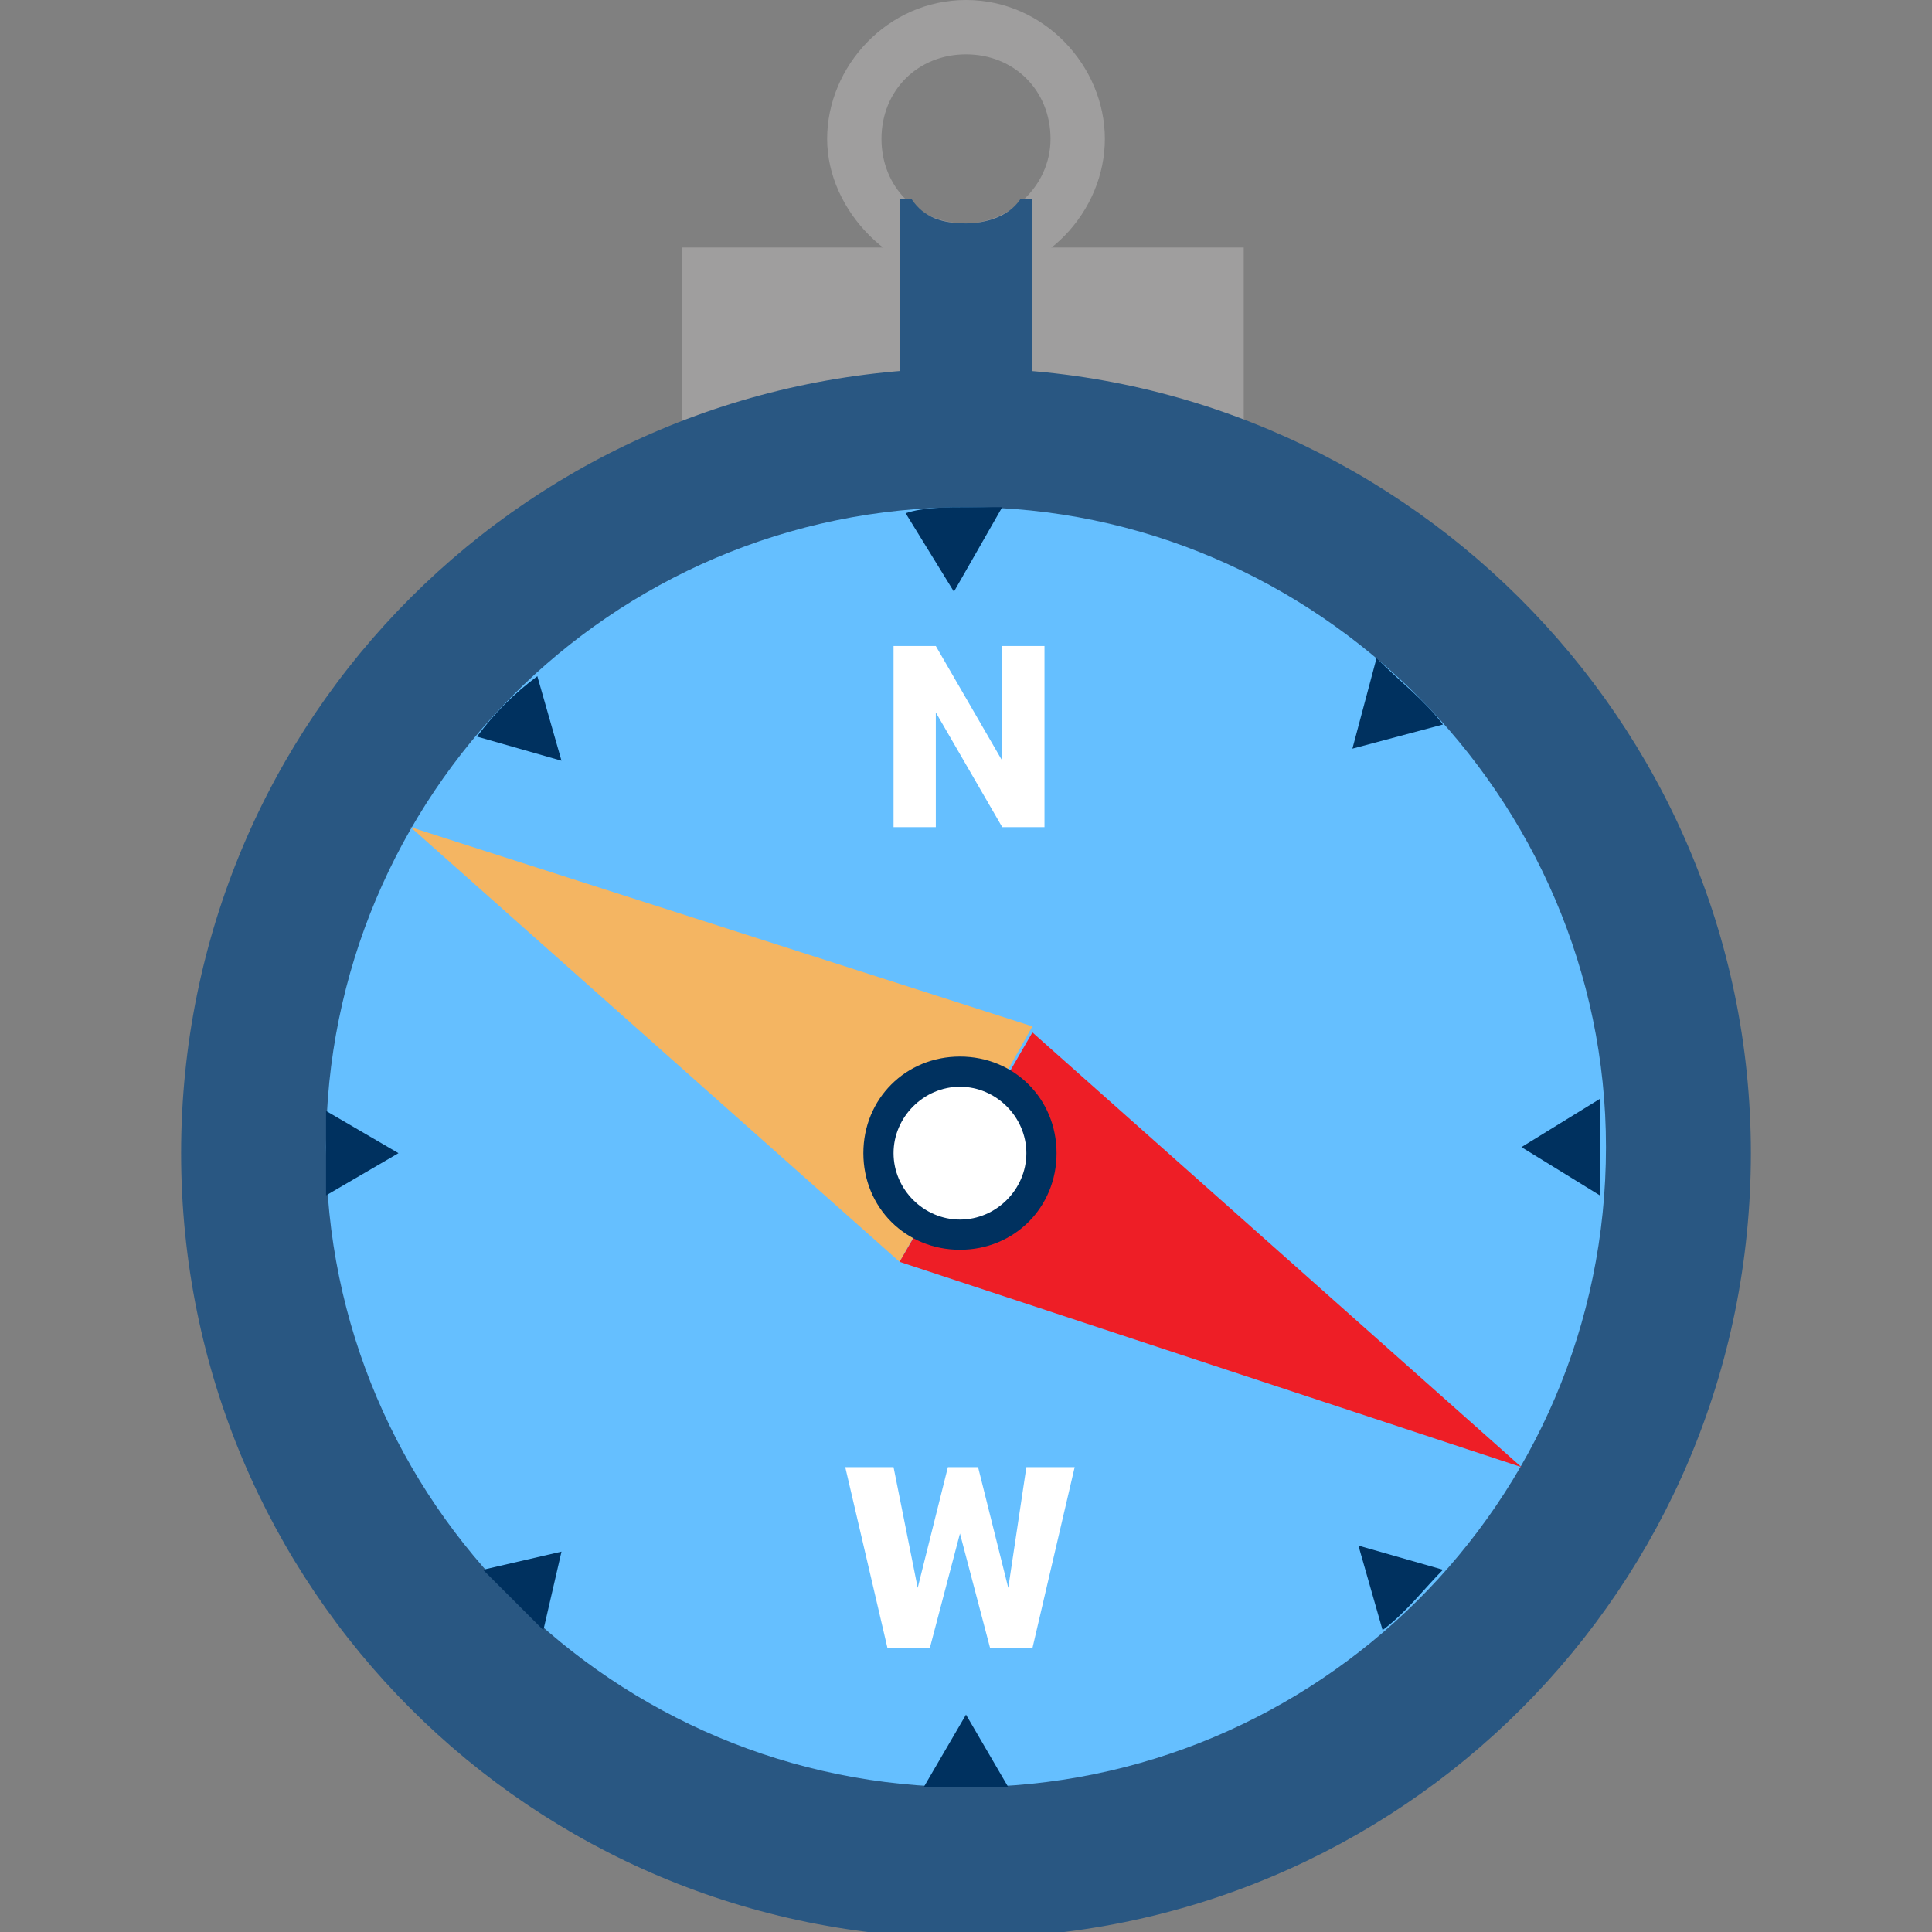
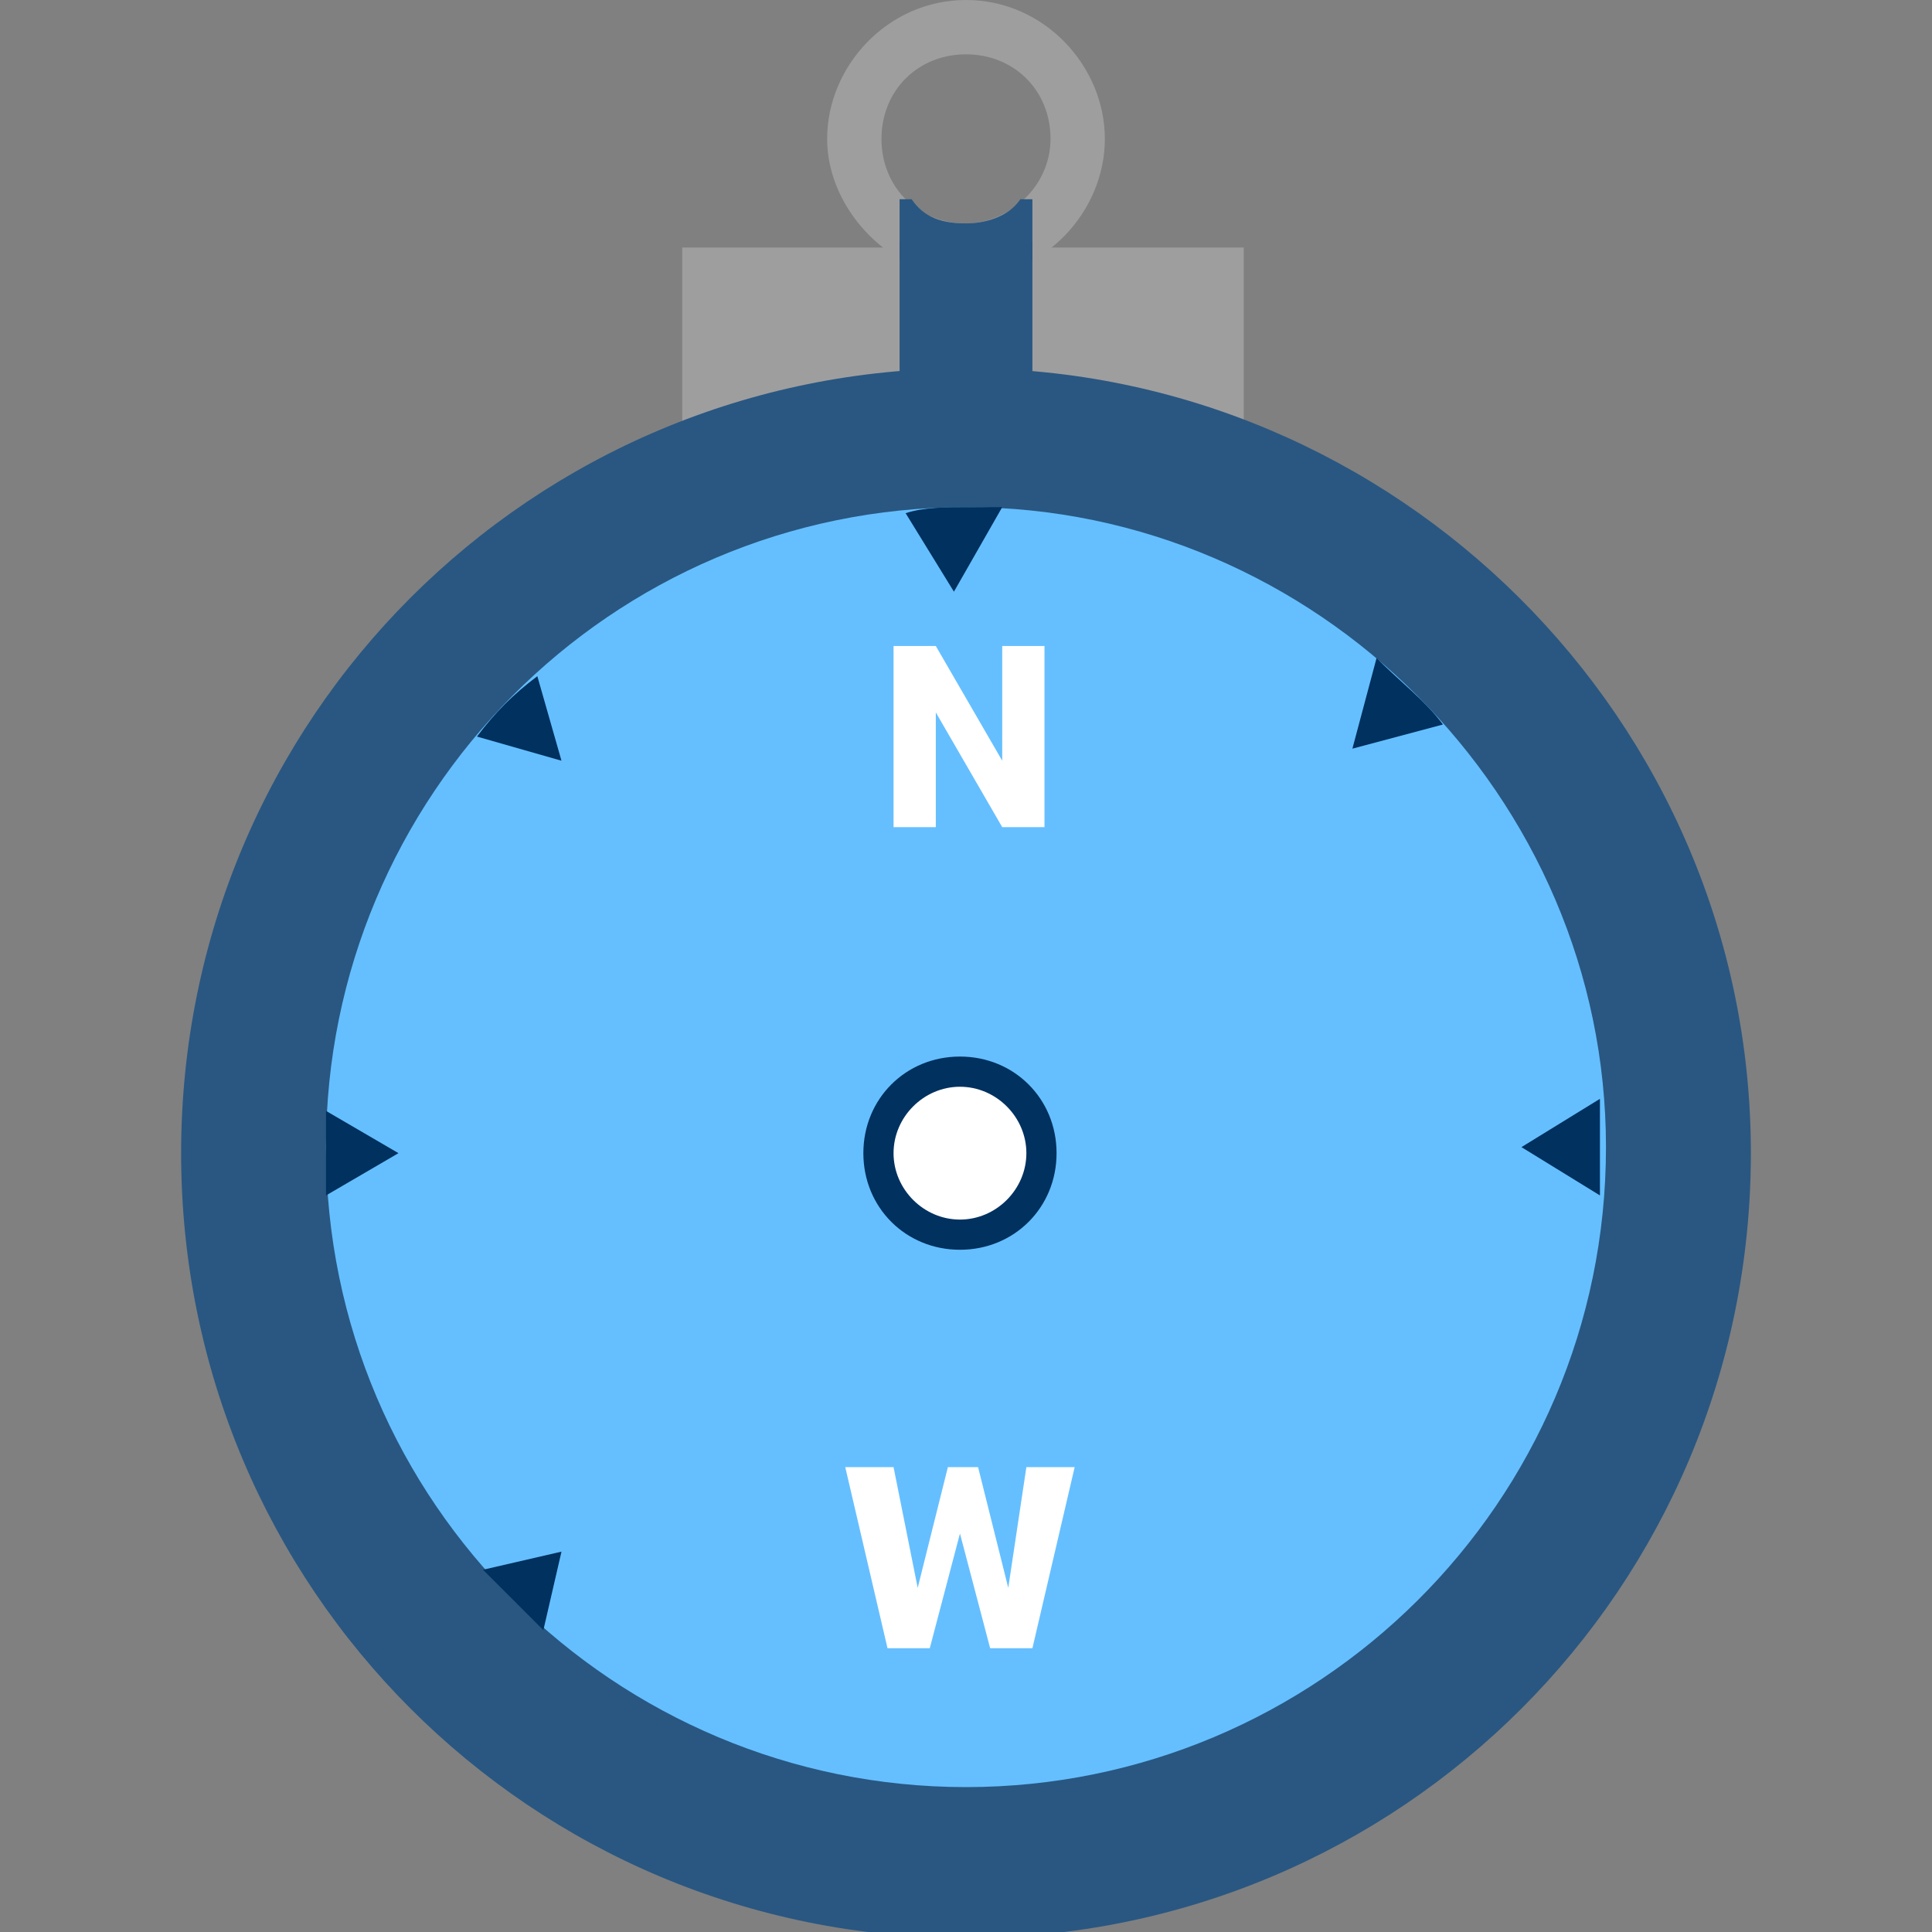
<svg xmlns="http://www.w3.org/2000/svg" version="1.1" id="Réteg_1" x="0px" y="0px" viewBox="0 0 32 32" style="enable-background:new 0 0 32 32;" xml:space="preserve">
  <rect x="0" y="0" width="32" height="32" fill="#808080" stroke="none" />
  <style type="text/css">
	.st0{fill:#9F9E9E;}
	.st1{fill:#295782;}
	.st2{fill:#65BFFF;}
	.st3{fill:#F4B562;}
	.st4{fill:#EE1E26;}
	.st5{fill:#FFFFFF;}
	.st6{fill:#00315F;}
</style>
  <path class="st0" d="M20.6,4.1h-9.3v3.1h9.3V4.1z" />
  <path class="st0" d="M16,0c-1.3,0-2.3,1.1-2.3,2.3s1.1,2.3,2.3,2.3c1.3,0,2.3-1.1,2.3-2.3S17.3,0,16,0z M16,3.7  c-0.8,0-1.4-0.6-1.4-1.4s0.6-1.4,1.4-1.4c0.8,0,1.4,0.6,1.4,1.4S16.7,3.7,16,3.7z" />
  <path class="st1" d="M14.9,4v4.1h2.2V4c-0.3,0.1-0.7,0.2-1,0.2C15.6,4.2,15.2,4.1,14.9,4z" />
  <path class="st1" d="M16,3.7c-0.4,0-0.7-0.1-0.9-0.4h-0.2v1c0.3,0.2,0.7,0.3,1.1,0.3c0.4,0,0.8-0.1,1.1-0.3v-1h-0.2  C16.7,3.6,16.3,3.7,16,3.7z" />
  <path class="st1" d="M16,6.1c-7.2,0-13,5.8-13,13s5.8,13,13,13s13-5.8,13-13S23.1,6.1,16,6.1z" />
  <path class="st2" d="M16,8.4C10.1,8.4,5.4,13.2,5.4,19c0,5.9,4.8,10.6,10.6,10.6S26.6,24.9,26.6,19C26.6,13.2,21.8,8.4,16,8.4z" />
-   <path class="st3" d="M14.9,20.9l2.2-3.9L6.8,13.7L14.9,20.9z" />
-   <path class="st4" d="M14.9,20.9l10.3,3.4l-8.1-7.2L14.9,20.9z" />
+   <path class="st4" d="M14.9,20.9l10.3,3.4L14.9,20.9z" />
  <path class="st5" d="M16.6,12.6L16.6,12.6l-1.1-1.9h-0.7v3h0.7v-1.9l0,0l1.1,1.9h0.7v-3h-0.7V12.6z" />
  <path class="st5" d="M16.7,26.3L16.7,26.3l-0.5-2h-0.5l-0.5,2l0,0l-0.4-2H14l0.7,3h0.7l0.5-1.9h0l0.5,1.9h0.7l0.7-3H17L16.7,26.3z" />
  <path class="st6" d="M15.9,17.5c-0.9,0-1.6,0.7-1.6,1.6c0,0.9,0.7,1.6,1.6,1.6c0.9,0,1.6-0.7,1.6-1.6C17.5,18.2,16.8,17.5,15.9,17.5  z" />
  <path class="st5" d="M15.9,18c-0.6,0-1.1,0.5-1.1,1.1c0,0.6,0.5,1.1,1.1,1.1c0.6,0,1.1-0.5,1.1-1.1C17,18.5,16.5,18,15.9,18z" />
  <path class="st6" d="M22.8,10.9l-0.4,1.5l1.5-0.4C23.6,11.6,23.2,11.3,22.8,10.9L22.8,10.9z" />
  <path class="st6" d="M5.4,19c0,0.3,0,0.6,0,0.8l1.2-0.7l-1.2-0.7C5.4,18.7,5.4,18.8,5.4,19L5.4,19z" />
  <path class="st6" d="M7.9,12.2l1.4,0.4l-0.4-1.4C8.5,11.5,8.2,11.8,7.9,12.2L7.9,12.2z" />
  <path class="st6" d="M9,27l0.3-1.3l-1.3,0.3C8.4,26.4,8.7,26.7,9,27z" />
-   <path class="st6" d="M22.9,27c0.4-0.3,0.7-0.7,1-1l-1.4-0.4L22.9,27L22.9,27z" />
  <path class="st6" d="M25.2,19l1.3,0.8c0-0.3,0-0.5,0-0.8s0-0.5,0-0.8L25.2,19z" />
  <path class="st6" d="M15,8.5l0.8,1.3l0.8-1.4c-0.2,0-0.4,0-0.6,0C15.7,8.4,15.3,8.4,15,8.5L15,8.5z" />
-   <path class="st6" d="M15.3,29.6c0.2,0,0.5,0,0.7,0c0.2,0,0.5,0,0.7,0L16,28.4L15.3,29.6z" />
</svg>